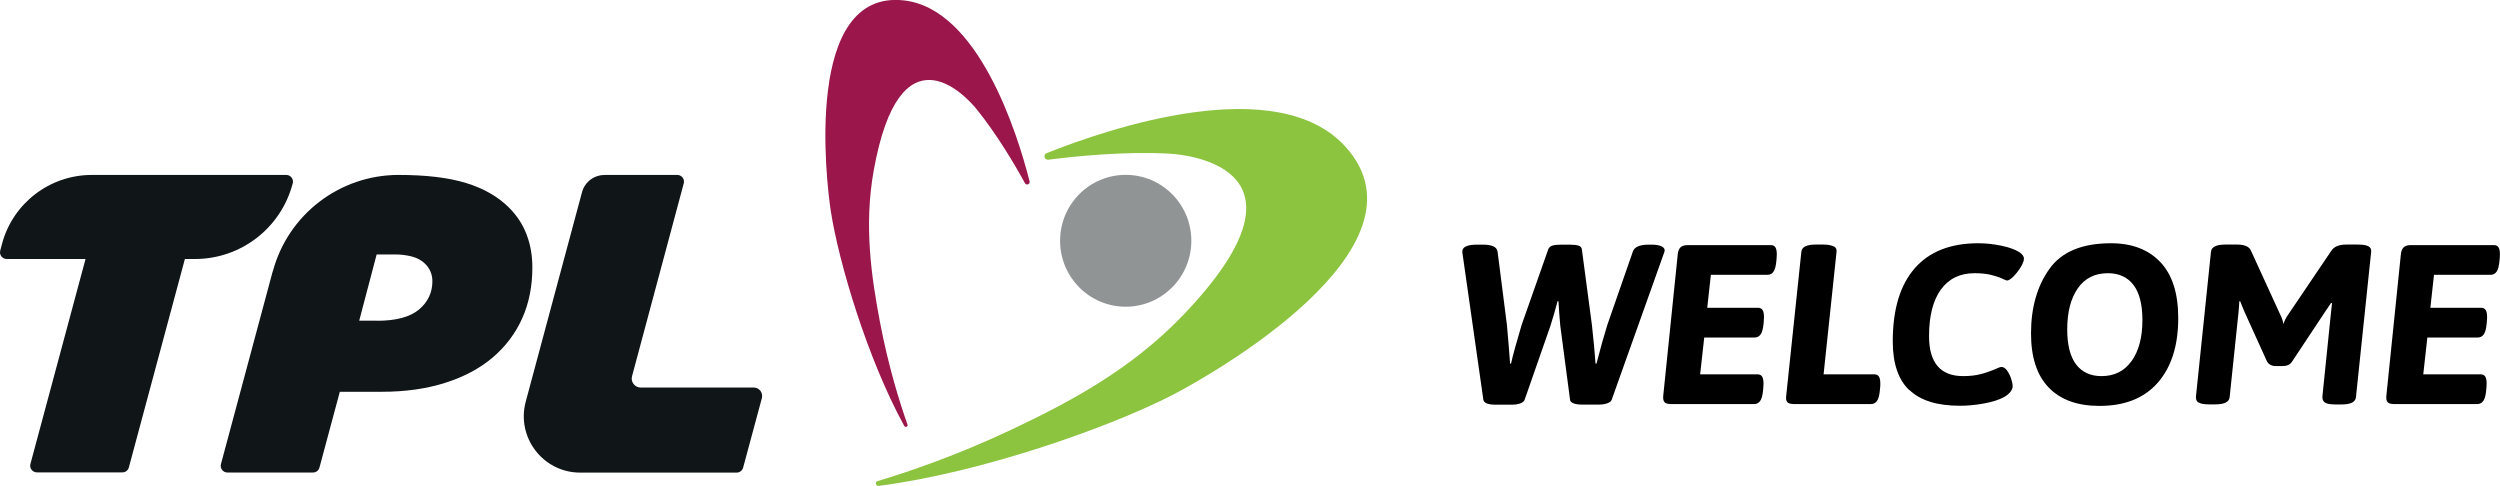
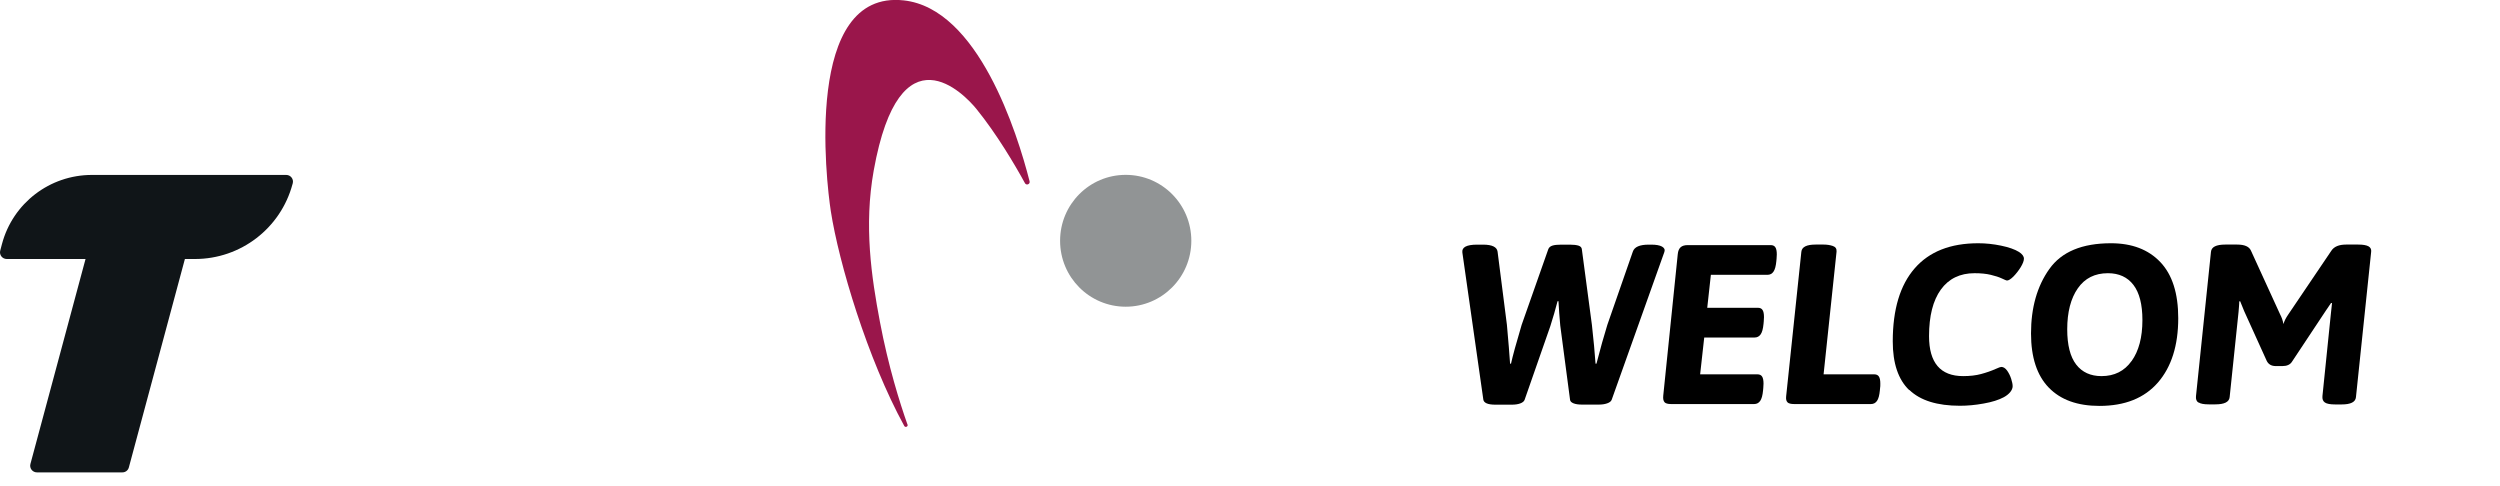
<svg xmlns="http://www.w3.org/2000/svg" id="Livello_2" viewBox="0 0 323.84 62.94">
  <defs>
    <style> .cls-1 { fill: #101518; } .cls-2 { fill: #919495; } .cls-3 { fill: #9a164b; } .cls-4 { fill: #8cc33f; } </style>
  </defs>
  <g id="Livello_1-2" data-name="Livello_1">
    <g>
      <path d="M192.14,51.73l-2.71-19.01c-.1-.69.54-1.03,1.91-1.03h.77c1.18,0,1.8.31,1.88.91l1.21,9.48c.2,2.18.33,3.85.41,5.03h.12c.22-1,.68-2.68,1.38-5.03l3.44-9.77c.08-.24.26-.4.53-.49s.66-.13,1.15-.13h1.12c.49,0,.87.05,1.13.13.27.09.41.25.43.49l1.3,9.77c.22,1.94.37,3.62.47,5.03h.12c.49-1.9.96-3.58,1.41-5.03l3.3-9.48c.2-.61.88-.91,2.06-.91h.32c.63,0,1.09.08,1.4.25.3.17.41.4.31.69l-6.83,19.16c-.08.2-.27.35-.59.46-.31.11-.68.16-1.09.16h-2.15c-.45,0-.82-.05-1.1-.16-.28-.11-.44-.26-.46-.46l-1.27-9.62c-.1-1.1-.18-2.15-.23-3.15h-.12c-.27,1.06-.59,2.14-.94,3.24l-3.33,9.54c-.08.2-.27.35-.57.46s-.67.16-1.1.16h-2.12c-.98,0-1.5-.23-1.56-.68" />
      <path d="M215.63,52.11c-.16-.16-.22-.44-.18-.85l1.88-18.33c.04-.41.16-.71.37-.9s.52-.28.93-.28h10.74c.27,0,.48.09.6.28.13.19.19.5.19.93,0,.23-.01.42-.03.56l-.03.32c-.06.63-.18,1.08-.37,1.35-.19.27-.45.41-.78.41h-7.33l-.47,4.27h6.56c.28,0,.48.09.6.28.13.19.19.5.19.93,0,.24-.01.42-.03.56l-.03.32c-.06.63-.18,1.08-.37,1.35-.19.27-.45.41-.78.41h-6.53l-.53,4.77h7.42c.27,0,.48.09.6.28.13.19.19.5.19.93,0,.23-.01.42-.03.56l-.03.32c-.06.63-.18,1.08-.37,1.35-.19.27-.45.41-.78.41h-10.77c-.41,0-.7-.08-.85-.24" />
      <path d="M231.56,52.12c-.17-.15-.23-.41-.19-.78l1.97-18.72c.06-.63.68-.94,1.85-.94h1.03c.43,0,.83.06,1.19.18s.52.36.49.74l-1.68,15.89h6.56c.27,0,.48.09.6.28.13.19.19.49.19.93,0,.24,0,.42-.03.56l-.03.32c-.06.63-.18,1.08-.37,1.35-.19.27-.45.41-.78.41h-9.95c-.41,0-.7-.07-.87-.22" />
      <path d="M247.31,50.53c-1.42-1.36-2.13-3.47-2.13-6.31,0-4.14.95-7.29,2.84-9.46s4.63-3.25,8.23-3.25c.96,0,1.95.1,2.96.31,1.01.21,1.78.48,2.31.81.43.27.65.57.65.88,0,.27-.14.64-.41,1.09-.28.45-.59.85-.94,1.21-.35.35-.64.53-.85.53-.06,0-.28-.09-.66-.27-.38-.18-.86-.33-1.44-.47-.58-.14-1.28-.21-2.1-.21-1.88,0-3.34.71-4.36,2.12-1.02,1.41-1.53,3.42-1.53,6.03,0,3.45,1.47,5.18,4.42,5.18.88,0,1.66-.09,2.32-.27.67-.18,1.32-.4,1.94-.68.35-.16.58-.24.68-.24.27,0,.52.16.75.47.22.31.4.67.53,1.07.13.4.19.72.19.96,0,.25-.11.51-.32.77-.21.25-.49.47-.82.65-.65.35-1.52.63-2.61.82-1.09.2-2.11.29-3.08.29-2.94,0-5.13-.68-6.55-2.05" />
      <path d="M276.12,46.77c.93-1.3,1.4-3.07,1.4-5.31,0-2.02-.39-3.54-1.16-4.55-.77-1.01-1.88-1.52-3.31-1.52-1.69,0-2.99.65-3.9,1.96-.91,1.3-1.37,3.08-1.37,5.31,0,2.04.39,3.56,1.16,4.56.77,1,1.87,1.5,3.28,1.5,1.67,0,2.97-.65,3.9-1.96M265.39,50.21c-1.53-1.58-2.3-3.92-2.3-7.02,0-3.33.79-6.12,2.37-8.34,1.58-2.23,4.24-3.34,7.99-3.34,2.71,0,4.84.81,6.39,2.44,1.55,1.63,2.32,4.05,2.32,7.27,0,3.53-.88,6.31-2.63,8.33-1.76,2.02-4.28,3.03-7.58,3.03-2.85,0-5.03-.79-6.56-2.37" />
      <path d="M284.78,52.15c-.26-.17-.36-.44-.32-.84l1.94-18.69c.06-.63.68-.94,1.86-.94h1.53c.96,0,1.56.26,1.79.79l3.77,8.24c.22.41.36.83.44,1.27.1-.37.3-.78.62-1.24l5.59-8.27c.35-.53.99-.79,1.91-.79h1.56c.63,0,1.07.08,1.34.23.27.16.38.39.34.71l-1.97,18.83c-.06.63-.68.94-1.85.94h-.85c-.63,0-1.07-.08-1.32-.25-.25-.17-.36-.44-.32-.84l1.09-10.65.15-1.38-.12-.03-.68,1-4.39,6.62c-.23.37-.65.56-1.24.56h-.85c-.57,0-.96-.23-1.18-.68l-2.91-6.42-.53-1.3-.12.03c0,.16,0,.38-.03.66-.02.29-.04.53-.06.72l-1.15,11.01c-.06.63-.68.94-1.85.94h-.85c-.63,0-1.07-.08-1.32-.25" />
-       <path d="M309.3,52.11c-.16-.16-.22-.44-.18-.85l1.88-18.33c.04-.41.16-.71.37-.9s.52-.28.93-.28h10.74c.27,0,.48.09.6.28.13.19.19.5.19.93,0,.23-.01.42-.03.56l-.03.32c-.06.63-.18,1.08-.37,1.35-.19.27-.45.41-.78.41h-7.33l-.47,4.27h6.56c.28,0,.48.09.6.28.13.19.19.5.19.93,0,.24-.01.42-.03.56l-.03.32c-.06.63-.18,1.08-.37,1.35-.19.27-.45.41-.78.41h-6.53l-.53,4.77h7.42c.27,0,.48.09.6.28.13.19.19.5.19.93,0,.23-.01.42-.03.56l-.03.32c-.06.63-.18,1.08-.37,1.35-.19.27-.45.41-.78.41h-10.77c-.41,0-.7-.08-.85-.24" />
      <path class="cls-1" d="M11.07,33.55H.87c-.57,0-.99-.54-.84-1.09l.23-.87c1.41-5.27,6.18-8.93,11.64-8.93h25.18c.57,0,.99.54.84,1.09l-.03.1c-1.53,5.72-6.71,9.7-12.64,9.7h-1.3l-7.26,27c-.1.38-.44.64-.84.64H4.78c-.57,0-.99-.54-.84-1.09l7.14-26.55Z" />
-       <path class="cls-1" d="M35.34,35.15c1.98-7.37,8.66-12.49,16.29-12.49,3.56,0,6.48.35,8.75,1.05,2.28.7,4.13,1.76,5.56,3.19,1.03,1.03,1.79,2.19,2.28,3.5.5,1.3.74,2.73.74,4.27,0,2.42-.44,4.62-1.32,6.58-.88,1.96-2.16,3.65-3.83,5.07-1.67,1.41-3.71,2.5-6.14,3.27-2.42.77-5.16,1.16-8.2,1.16h-5.45l-2.64,9.82c-.1.38-.44.64-.84.64h-11.08c-.57,0-.99-.54-.84-1.09l6.7-24.95ZM48.86,41.55c2.46,0,4.26-.49,5.42-1.46,1.15-.97,1.73-2.19,1.73-3.66,0-.88-.31-1.63-.94-2.26-.44-.44-1.01-.75-1.71-.94-.7-.18-1.41-.27-2.15-.27h-2.42l-2.26,8.58h2.31Z" />
-       <path class="cls-1" d="M78.28,22.66h9.45c.57,0,.99.54.84,1.09l-6.7,24.99c-.2.73.36,1.46,1.12,1.46h14.65c.71,0,1.23.68,1.05,1.37l-2.43,9.01c-.1.38-.45.64-.84.64h-20.27c-4.8,0-8.29-4.56-7.05-9.19l7.29-27.13c.35-1.31,1.54-2.23,2.9-2.23" />
-       <path class="cls-4" d="M113.69,62.31c-.38.11-.26.68.13.63,13.33-1.72,29.92-7.58,38.08-11.79,4.75-2.45,34.29-19.05,22.38-32.15-8.86-9.75-30.56-2.41-38.71.84-.48.19-.29.91.22.85,3.72-.48,9.93-1.09,15.59-.79,3.24.17,19.74,2.27,1.87,20.93-6.86,7.16-14.91,11.35-22.12,14.77-7.21,3.42-13.62,5.57-17.44,6.72" />
      <path class="cls-3" d="M117.56,54.98c.1.28-.29.45-.43.19-4.76-8.69-8.47-21.12-9.51-27.82-.6-3.9-3.53-28.71,9.44-27.3,9.66,1.05,14.71,17.17,16.31,23.44.09.37-.42.57-.6.24-1.33-2.43-3.67-6.39-6.3-9.63-1.51-1.85-9.92-10.78-13.29,7.98-1.29,7.2-.29,13.82.8,19.6,1.09,5.78,2.59,10.54,3.57,13.31" />
      <path class="cls-2" d="M145.82,39.73c4.69,0,8.5-3.82,8.5-8.54s-3.8-8.54-8.5-8.54-8.5,3.82-8.5,8.54,3.8,8.54,8.5,8.54" />
    </g>
  </g>
</svg>